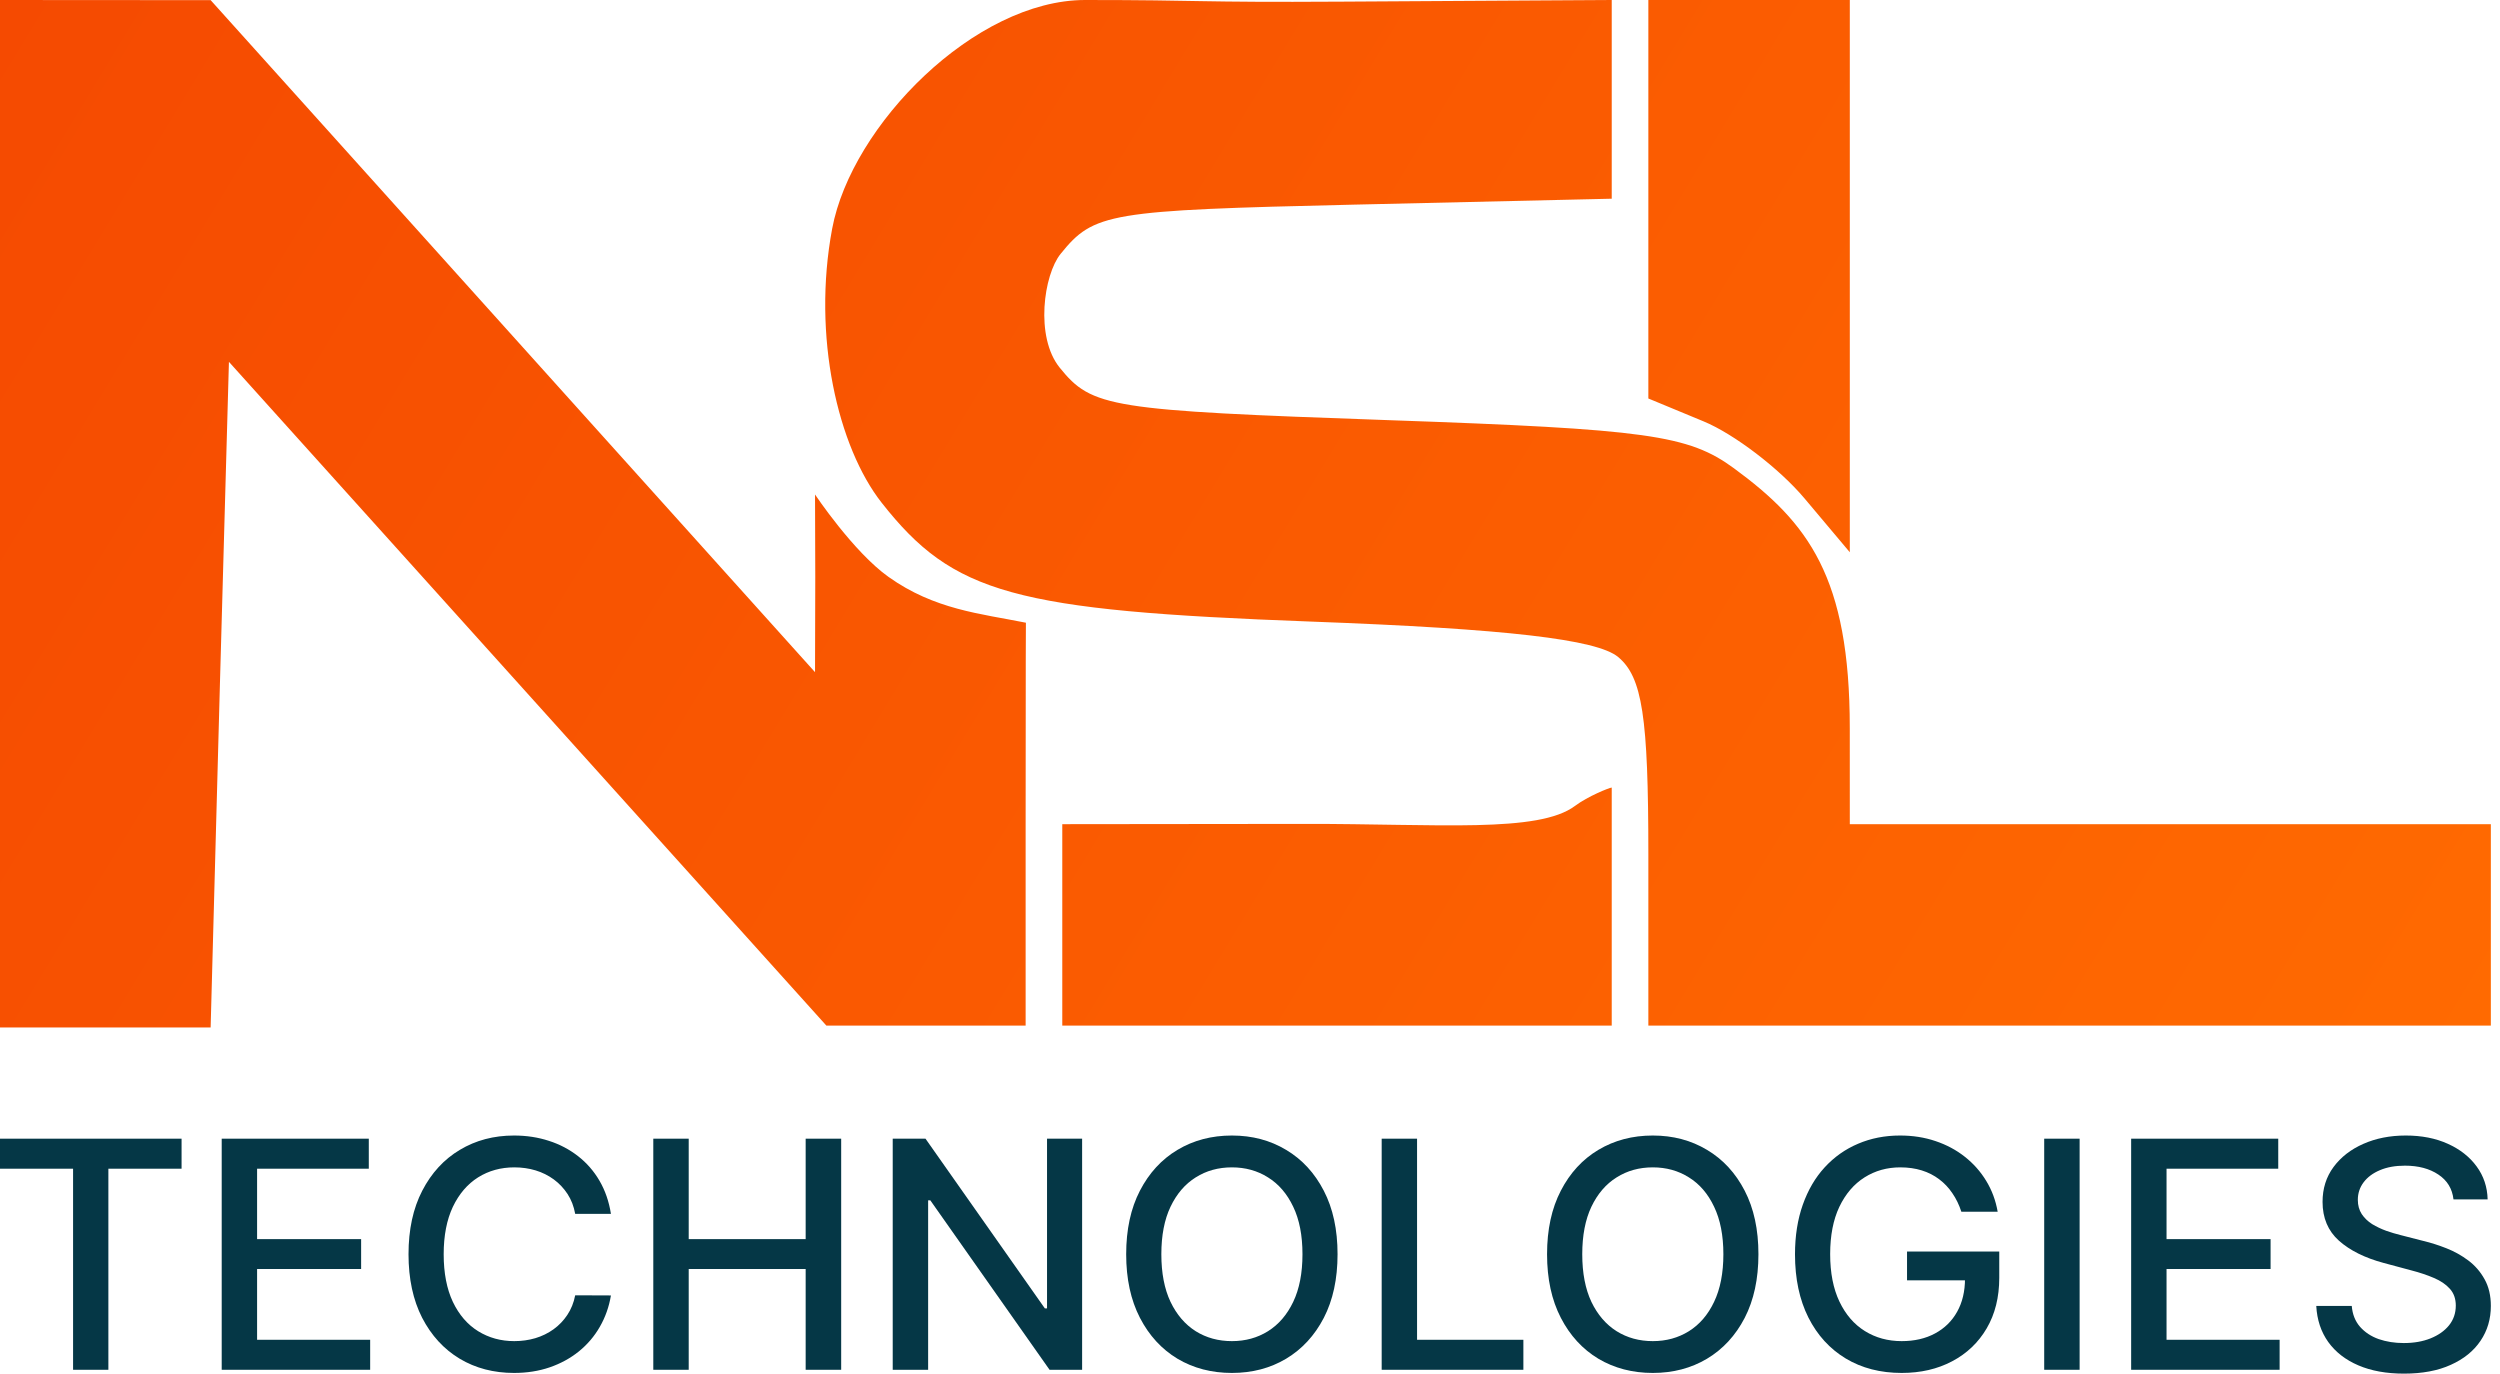
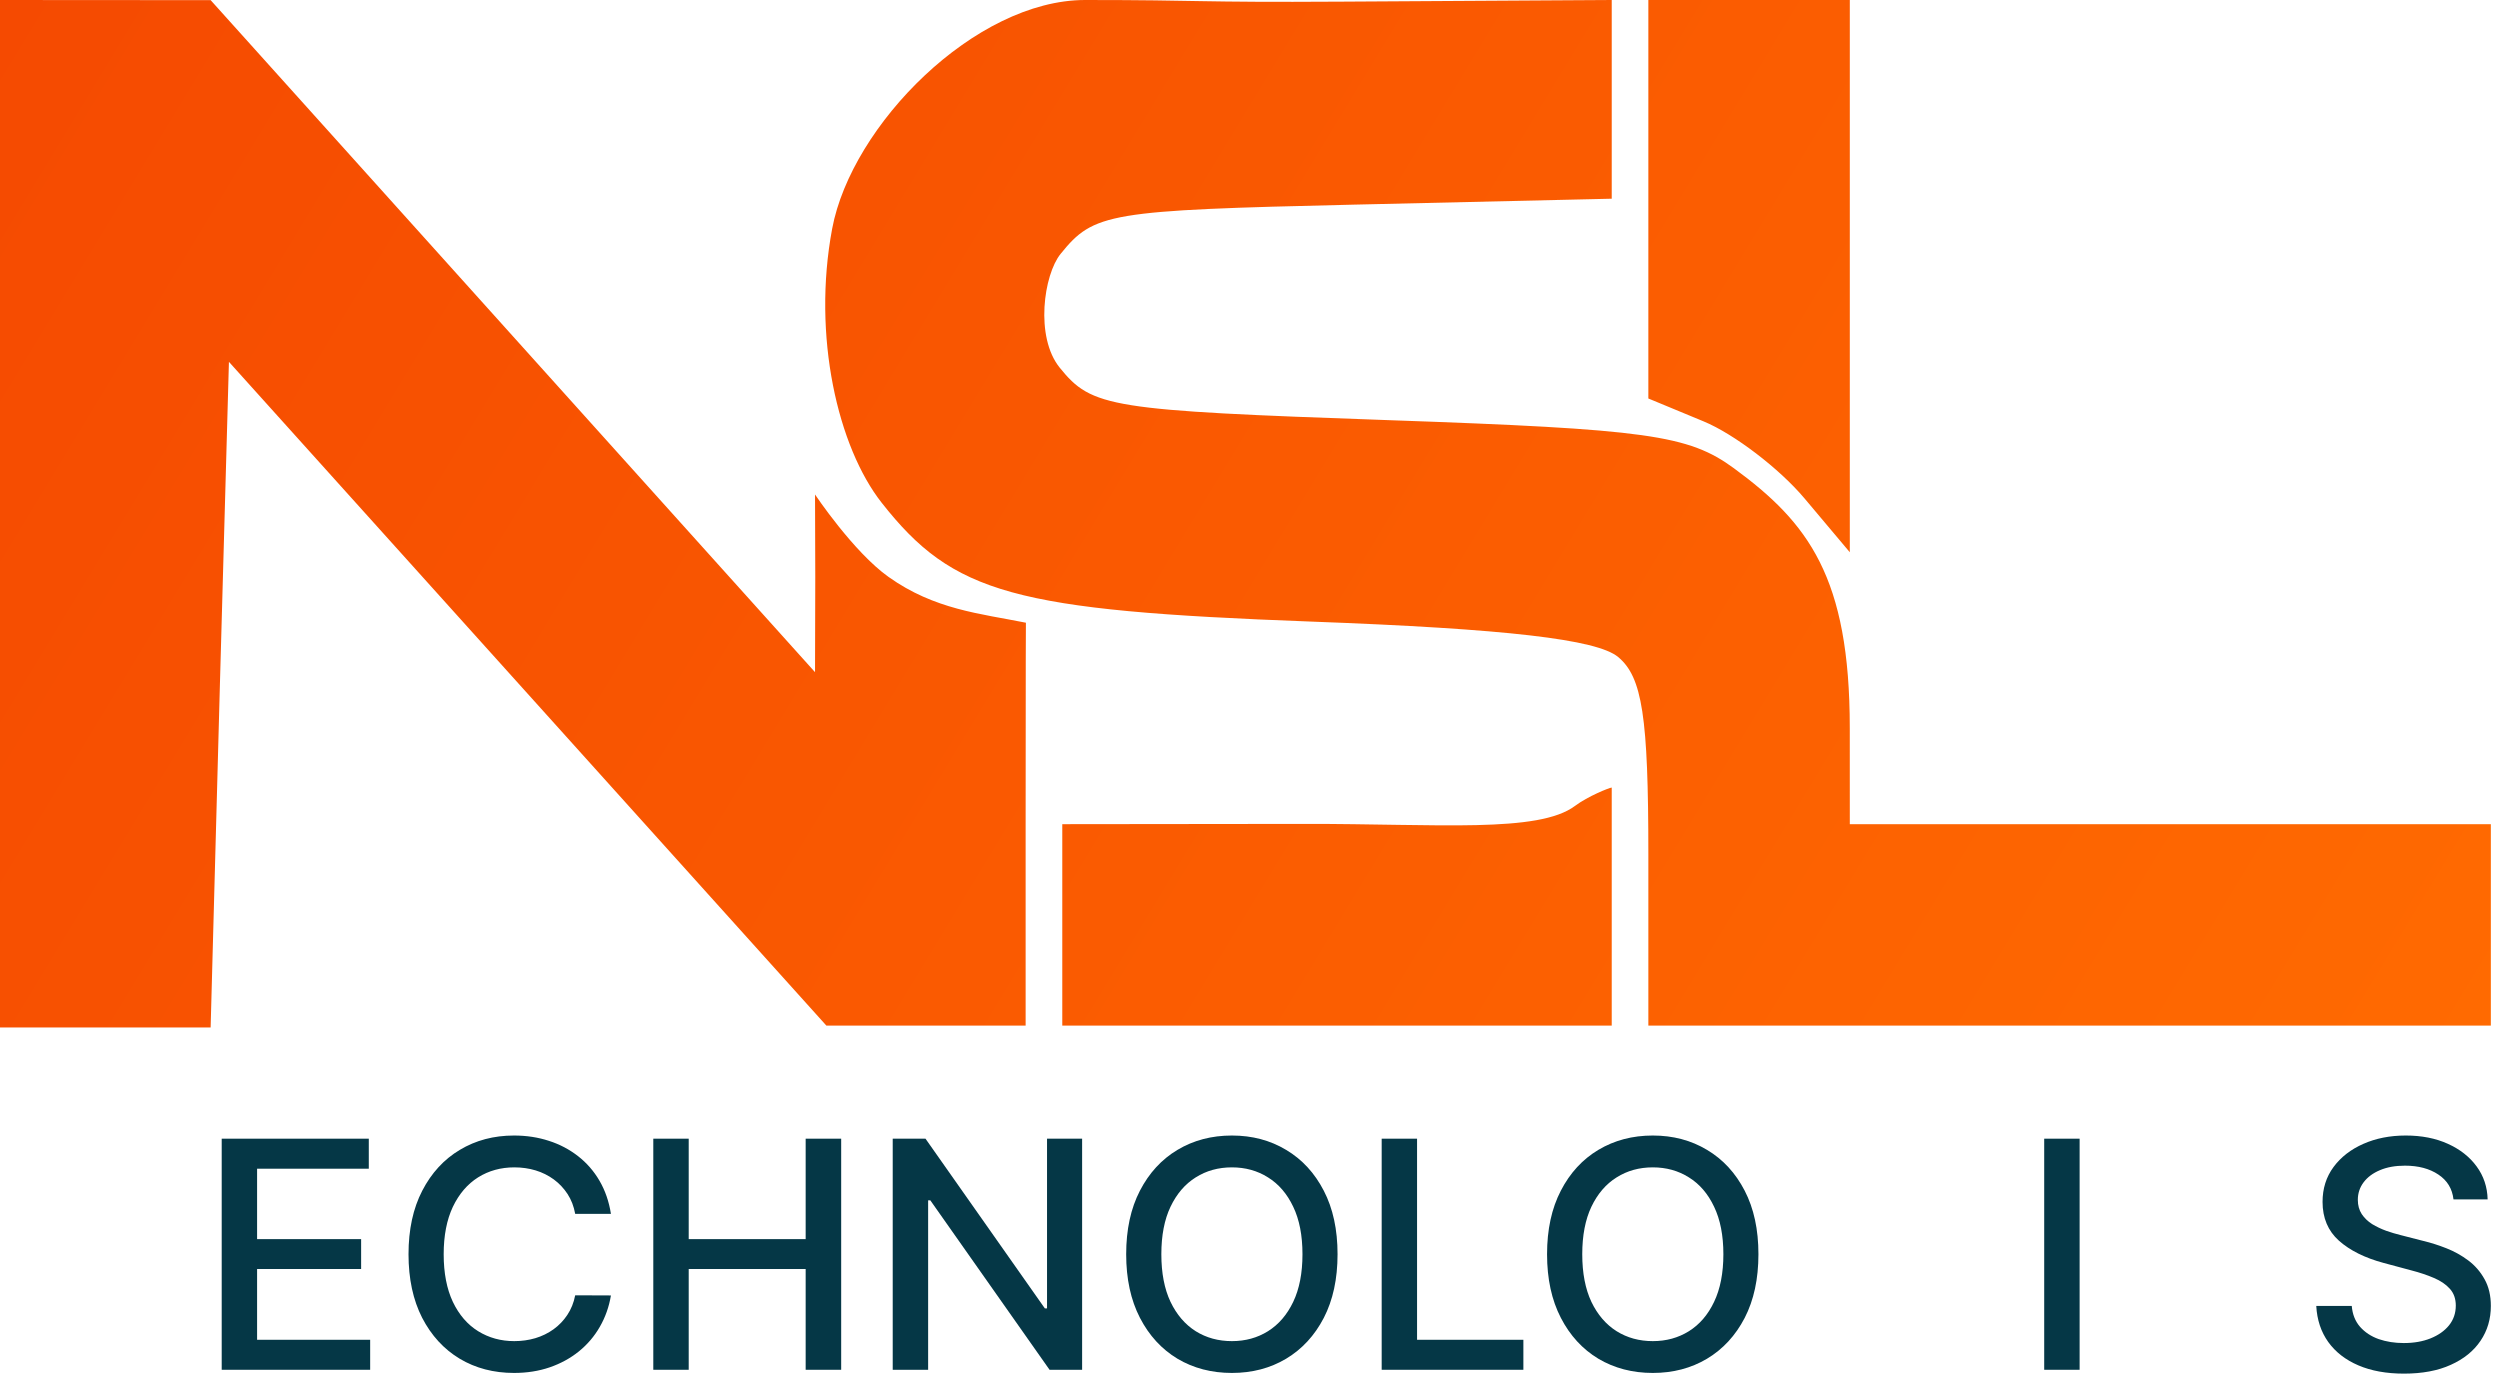
<svg xmlns="http://www.w3.org/2000/svg" width="91" height="50" viewBox="0 0 91 50" fill="none">
  <path fill-rule="evenodd" clip-rule="evenodd" d="M0 18.7V37.4H3.667H7.667L8 25.085L8.333 13.171L19.207 25.252L30.081 37.333H33.707H37.333V30.013C37.333 22.849 37.343 23.667 37.343 22.667C35.676 22.333 34.021 22.192 32.343 21C31.063 20.09 29.667 18 29.667 18L29.676 21L29.667 24.467L18.667 12.236L7.667 0.005L3.833 0.003L0 0V18.7ZM39.5 0C35.5 0 31 4.546 30.291 8.323C29.557 12.236 30.5 16.275 32.093 18.3C34.702 21.617 36.893 22.223 47.733 22.626C54.823 22.889 58.126 23.271 58.9 23.915C59.779 24.646 60 26.087 60 31.081V37.333H75.333H90.667V33.667V30H79H67.333L67.332 26.5C67.333 21 65.817 19.027 63.118 17.047C61.461 15.831 59.957 15.622 50.526 15.293C40.381 14.938 39.751 14.838 38.575 13.385C37.667 12.264 37.992 10 38.606 9.241C39.817 7.743 40.333 7.656 49.273 7.449L58.667 7.233V3.616V0L48.833 0.06C43.425 0.093 43.834 0 39.5 0ZM60 7.253V14.505L62.013 15.339C63.121 15.797 64.771 17.057 65.68 18.137L67.333 20.102V10.051V0H63.667H60V7.253ZM57.333 29.333C56 30.333 52.358 29.984 47.5 29.99L38.667 30V33.667V37.333H48.667H58.667V33C58.667 30.617 58.667 28.667 58.667 28.667C58.575 28.673 57.799 28.984 57.333 29.333Z" fill="url(#paint0_linear_45_7532)" />
-   <path d="M0 42.541V41.448H6.609V42.541H3.945V49.86H2.66V42.541H0Z" fill="#053746" />
  <path d="M8.07 49.86V41.448H13.424V42.541H9.358V45.104H13.145V46.192H9.358V48.768H13.474V49.86H8.07Z" fill="#053746" />
  <path d="M22.238 44.184H20.937C20.887 43.91 20.794 43.669 20.658 43.461C20.522 43.253 20.355 43.076 20.158 42.931C19.96 42.786 19.739 42.676 19.495 42.602C19.253 42.529 18.996 42.492 18.723 42.492C18.231 42.492 17.791 42.613 17.401 42.857C17.015 43.101 16.709 43.458 16.484 43.929C16.262 44.4 16.15 44.975 16.15 45.654C16.15 46.339 16.262 46.917 16.484 47.388C16.709 47.859 17.016 48.215 17.405 48.456C17.795 48.697 18.233 48.817 18.719 48.817C18.989 48.817 19.244 48.781 19.486 48.71C19.731 48.636 19.952 48.528 20.149 48.386C20.347 48.243 20.514 48.069 20.65 47.864C20.789 47.656 20.885 47.418 20.937 47.149L22.238 47.154C22.169 47.567 22.034 47.948 21.834 48.295C21.637 48.64 21.382 48.939 21.071 49.191C20.762 49.44 20.409 49.633 20.012 49.77C19.614 49.907 19.18 49.975 18.711 49.975C17.971 49.975 17.312 49.803 16.734 49.458C16.156 49.11 15.7 48.613 15.366 47.967C15.036 47.321 14.87 46.55 14.87 45.654C14.87 44.756 15.037 43.985 15.37 43.342C15.704 42.696 16.16 42.2 16.738 41.855C17.317 41.507 17.974 41.333 18.711 41.333C19.164 41.333 19.586 41.398 19.978 41.526C20.373 41.652 20.727 41.839 21.042 42.085C21.356 42.329 21.616 42.627 21.822 42.98C22.027 43.331 22.166 43.732 22.238 44.184Z" fill="#053746" />
  <path d="M23.78 49.86V41.448H25.069V45.104H29.326V41.448H30.619V49.86H29.326V46.192H25.069V49.86H23.78Z" fill="#053746" />
  <path d="M39.389 41.448V49.86H38.204L33.863 43.691H33.784V49.86H32.495V41.448H33.688L38.033 47.626H38.112V41.448H39.389Z" fill="#053746" />
  <path d="M48.687 45.654C48.687 46.552 48.52 47.325 48.186 47.971C47.852 48.614 47.395 49.11 46.814 49.458C46.236 49.803 45.578 49.975 44.842 49.975C44.102 49.975 43.442 49.803 42.861 49.458C42.283 49.11 41.827 48.613 41.493 47.967C41.16 47.321 40.993 46.55 40.993 45.654C40.993 44.756 41.16 43.985 41.493 43.342C41.827 42.696 42.283 42.2 42.861 41.855C43.442 41.507 44.102 41.333 44.842 41.333C45.578 41.333 46.236 41.507 46.814 41.855C47.395 42.2 47.852 42.696 48.186 43.342C48.52 43.985 48.687 44.756 48.687 45.654ZM47.41 45.654C47.41 44.97 47.298 44.393 47.073 43.925C46.85 43.454 46.544 43.098 46.155 42.857C45.769 42.613 45.331 42.492 44.842 42.492C44.35 42.492 43.91 42.613 43.524 42.857C43.138 43.098 42.832 43.454 42.607 43.925C42.384 44.393 42.273 44.97 42.273 45.654C42.273 46.339 42.384 46.917 42.607 47.388C42.832 47.856 43.138 48.212 43.524 48.456C43.91 48.697 44.35 48.817 44.842 48.817C45.331 48.817 45.769 48.697 46.155 48.456C46.544 48.212 46.85 47.856 47.073 47.388C47.298 46.917 47.41 46.339 47.41 45.654Z" fill="#053746" />
  <path d="M50.293 49.86V41.448H51.581V48.768H55.451V49.86H50.293Z" fill="#053746" />
  <path d="M64.007 45.654C64.007 46.552 63.84 47.325 63.507 47.971C63.173 48.614 62.716 49.11 62.135 49.458C61.556 49.803 60.899 49.975 60.162 49.975C59.423 49.975 58.763 49.803 58.181 49.458C57.603 49.11 57.147 48.613 56.814 47.967C56.48 47.321 56.313 46.55 56.313 45.654C56.313 44.756 56.48 43.985 56.814 43.342C57.147 42.696 57.603 42.2 58.181 41.855C58.763 41.507 59.423 41.333 60.162 41.333C60.899 41.333 61.556 41.507 62.135 41.855C62.716 42.2 63.173 42.696 63.507 43.342C63.84 43.985 64.007 44.756 64.007 45.654ZM62.731 45.654C62.731 44.97 62.618 44.393 62.393 43.925C62.171 43.454 61.865 43.098 61.476 42.857C61.089 42.613 60.652 42.492 60.162 42.492C59.67 42.492 59.231 42.613 58.845 42.857C58.458 43.098 58.152 43.454 57.927 43.925C57.705 44.393 57.594 44.97 57.594 45.654C57.594 46.339 57.705 46.917 57.927 47.388C58.152 47.856 58.458 48.212 58.845 48.456C59.231 48.697 59.67 48.817 60.162 48.817C60.652 48.817 61.089 48.697 61.476 48.456C61.865 48.212 62.171 47.856 62.393 47.388C62.618 46.917 62.731 46.339 62.731 45.654Z" fill="#053746" />
-   <path d="M71.393 44.106C71.312 43.857 71.204 43.633 71.068 43.436C70.934 43.236 70.775 43.067 70.588 42.927C70.402 42.785 70.189 42.676 69.95 42.602C69.714 42.529 69.454 42.492 69.171 42.492C68.689 42.492 68.256 42.613 67.869 42.857C67.483 43.101 67.177 43.458 66.952 43.929C66.73 44.397 66.618 44.971 66.618 45.65C66.618 46.332 66.731 46.908 66.956 47.379C67.181 47.85 67.49 48.208 67.882 48.451C68.274 48.695 68.72 48.817 69.221 48.817C69.685 48.817 70.089 48.724 70.434 48.538C70.781 48.352 71.05 48.089 71.239 47.749C71.431 47.407 71.526 47.004 71.526 46.541L71.86 46.603H69.416V45.556H72.773V46.513C72.773 47.219 72.62 47.833 72.315 48.353C72.012 48.87 71.592 49.27 71.055 49.552C70.522 49.834 69.91 49.975 69.221 49.975C68.448 49.975 67.769 49.8 67.186 49.45C66.605 49.099 66.151 48.602 65.826 47.959C65.501 47.312 65.338 46.546 65.338 45.658C65.338 44.987 65.433 44.385 65.622 43.851C65.811 43.317 66.076 42.864 66.418 42.492C66.763 42.116 67.168 41.83 67.632 41.633C68.099 41.433 68.609 41.333 69.162 41.333C69.624 41.333 70.053 41.4 70.451 41.535C70.851 41.669 71.207 41.859 71.518 42.105C71.832 42.352 72.092 42.645 72.298 42.984C72.504 43.321 72.643 43.695 72.715 44.106H71.393Z" fill="#053746" />
  <path d="M75.698 41.448V49.86H74.409V41.448H75.698Z" fill="#053746" />
-   <path d="M77.574 49.86V41.448H82.928V42.541H78.862V45.104H82.649V46.192H78.862V48.768H82.978V49.86H77.574Z" fill="#053746" />
  <path d="M89.307 43.658C89.263 43.269 89.079 42.968 88.757 42.754C88.434 42.538 88.028 42.43 87.539 42.43C87.189 42.43 86.886 42.485 86.63 42.594C86.374 42.701 86.176 42.849 86.034 43.038C85.895 43.224 85.825 43.436 85.825 43.675C85.825 43.874 85.873 44.047 85.967 44.192C86.064 44.337 86.191 44.459 86.347 44.558C86.505 44.653 86.675 44.734 86.855 44.8C87.036 44.863 87.21 44.915 87.376 44.956L88.21 45.17C88.483 45.235 88.762 45.324 89.049 45.437C89.335 45.549 89.6 45.697 89.845 45.88C90.09 46.064 90.287 46.291 90.437 46.562C90.59 46.833 90.667 47.158 90.667 47.535C90.667 48.012 90.542 48.435 90.291 48.805C90.044 49.174 89.684 49.466 89.211 49.679C88.742 49.893 88.173 50 87.506 50C86.866 50 86.313 49.9 85.846 49.7C85.379 49.5 85.014 49.217 84.749 48.85C84.485 48.48 84.339 48.042 84.312 47.535H85.604C85.629 47.839 85.729 48.093 85.905 48.295C86.082 48.495 86.309 48.645 86.584 48.743C86.862 48.839 87.167 48.887 87.498 48.887C87.862 48.887 88.186 48.831 88.469 48.718C88.755 48.603 88.981 48.445 89.145 48.242C89.309 48.037 89.391 47.797 89.391 47.523C89.391 47.274 89.318 47.07 89.174 46.911C89.032 46.752 88.839 46.621 88.594 46.517C88.352 46.413 88.079 46.321 87.773 46.242L86.764 45.971C86.08 45.787 85.538 45.517 85.137 45.161C84.74 44.805 84.541 44.334 84.541 43.748C84.541 43.264 84.674 42.841 84.941 42.479C85.208 42.118 85.57 41.837 86.025 41.637C86.481 41.435 86.996 41.333 87.568 41.333C88.147 41.333 88.657 41.433 89.099 41.633C89.543 41.833 89.894 42.108 90.15 42.459C90.405 42.806 90.539 43.206 90.55 43.658H89.307Z" fill="#053746" />
  <defs>
    <linearGradient id="paint0_linear_45_7532" x1="0" y1="0" x2="82.888" y2="50.235" gradientUnits="userSpaceOnUse">
      <stop stop-color="#F54A01" />
      <stop offset="1" stop-color="#FF6A01" />
    </linearGradient>
  </defs>
</svg>